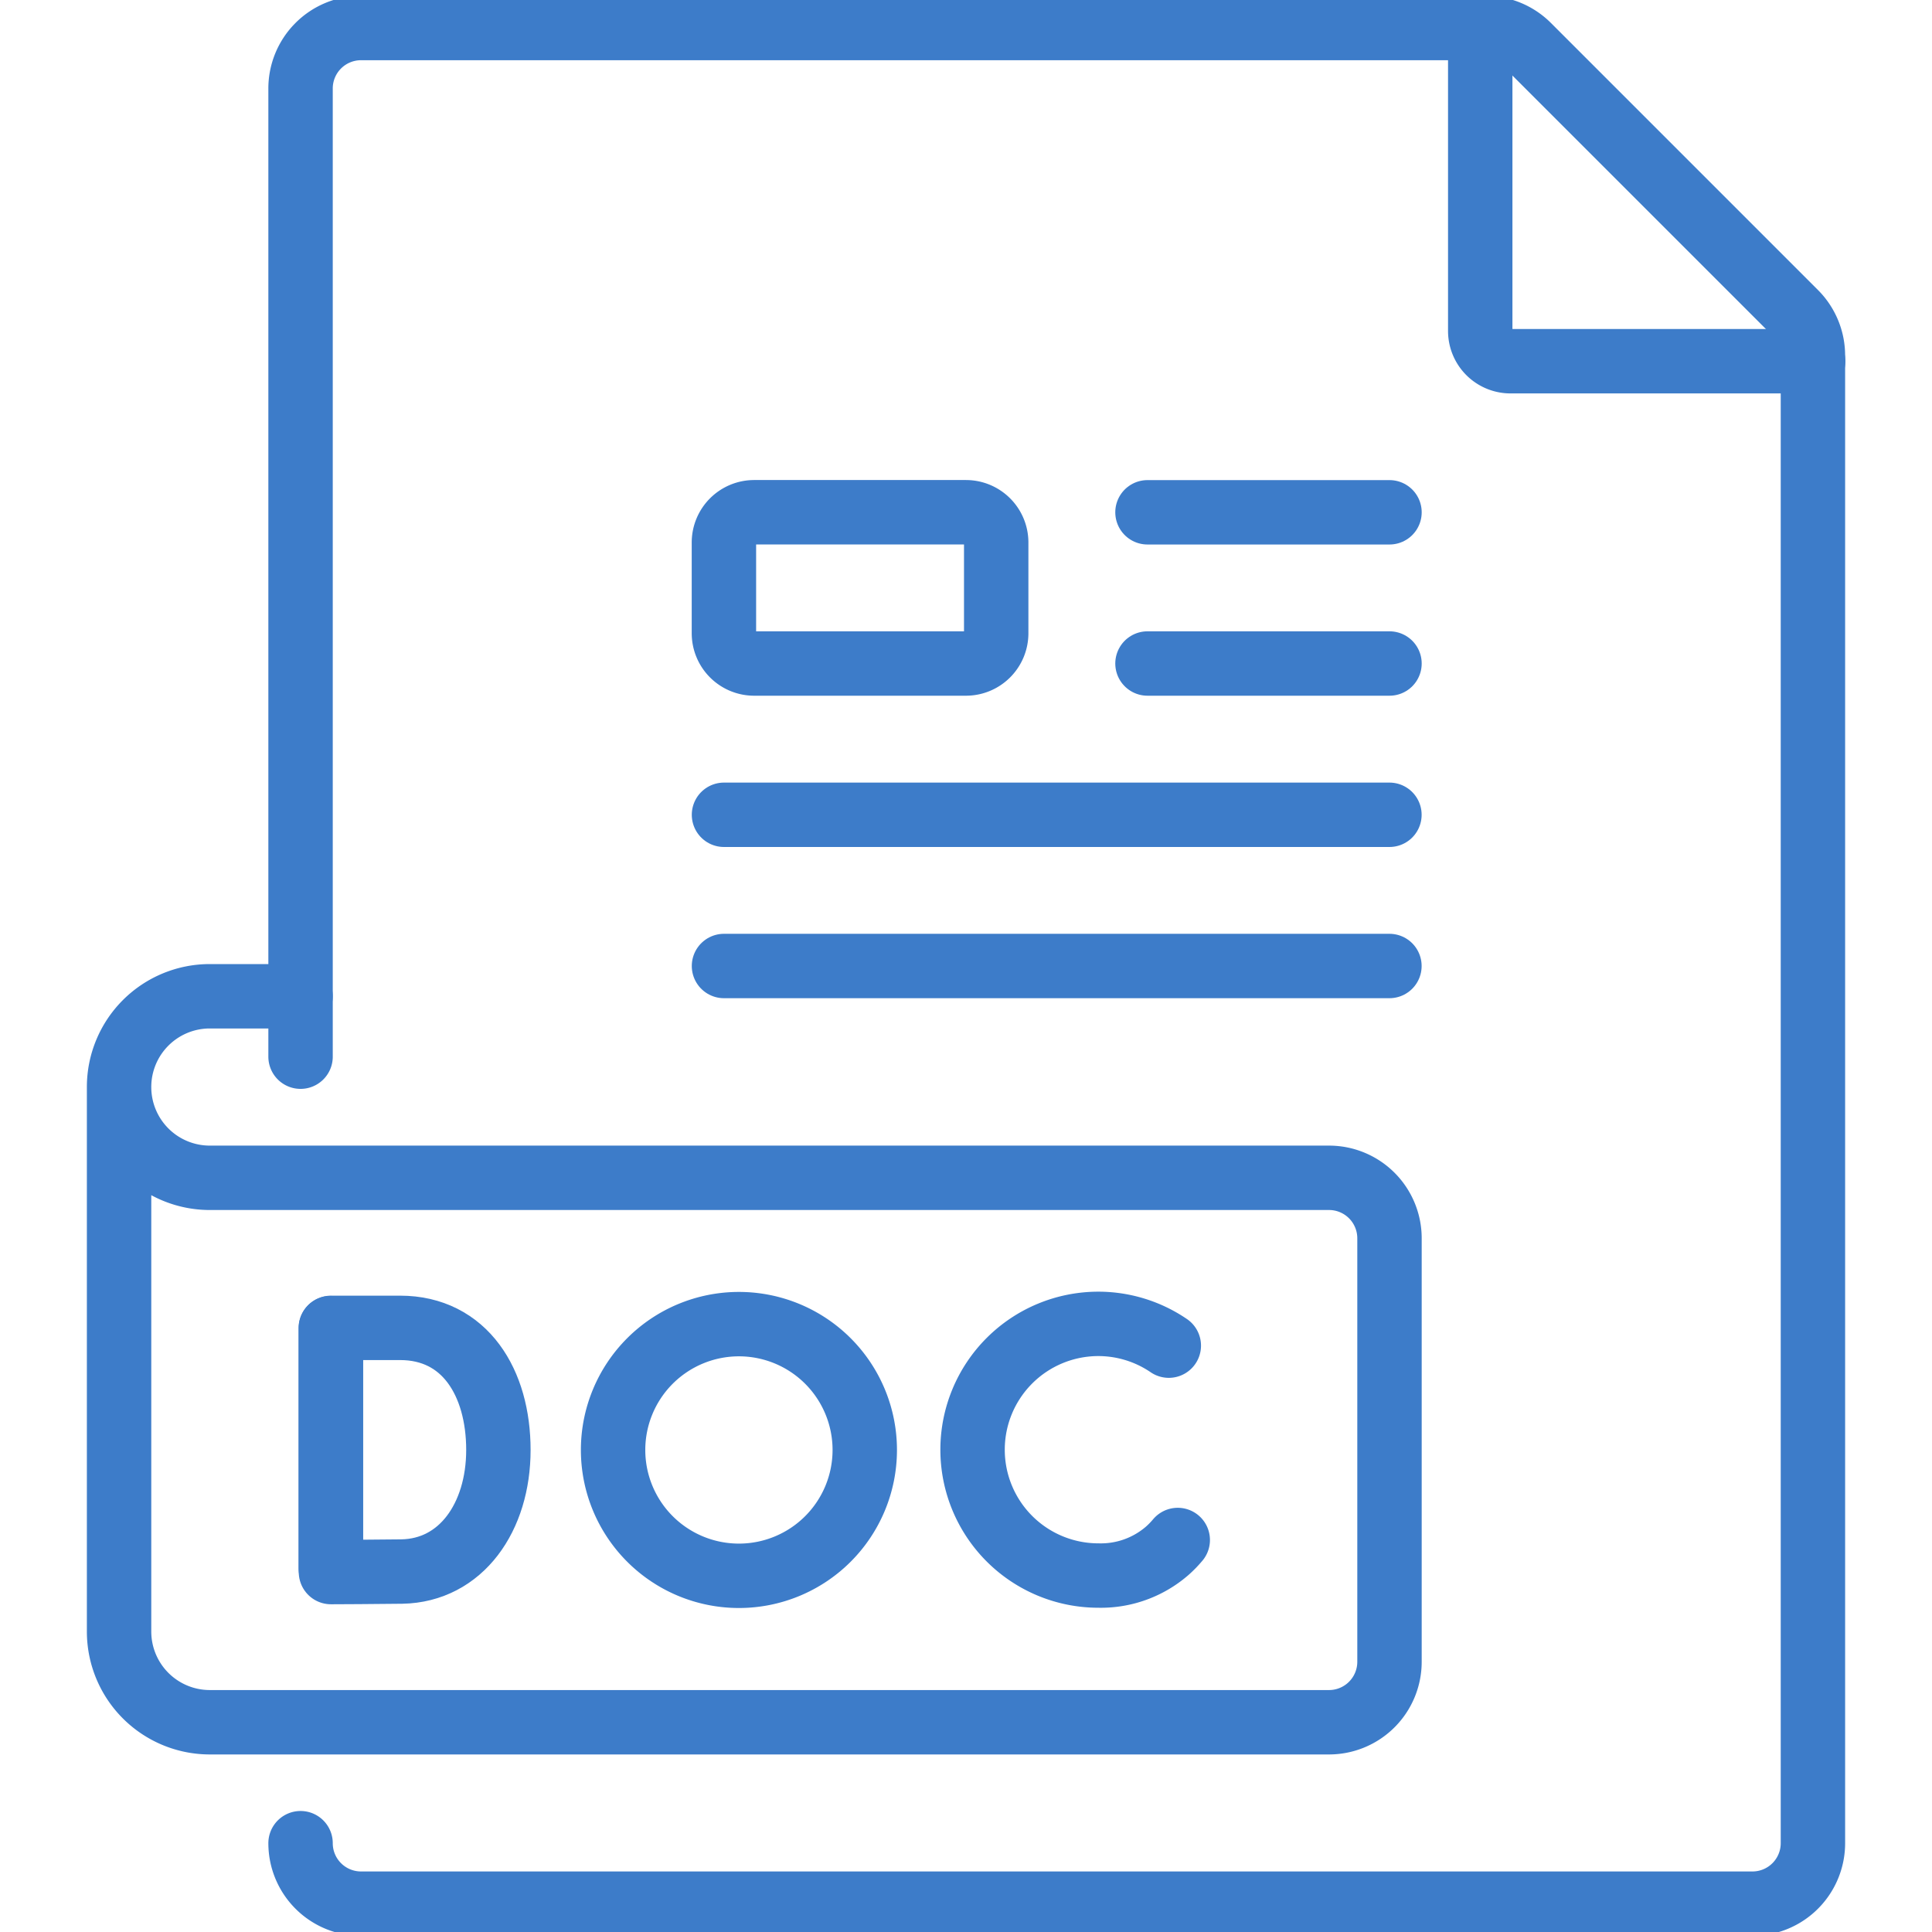
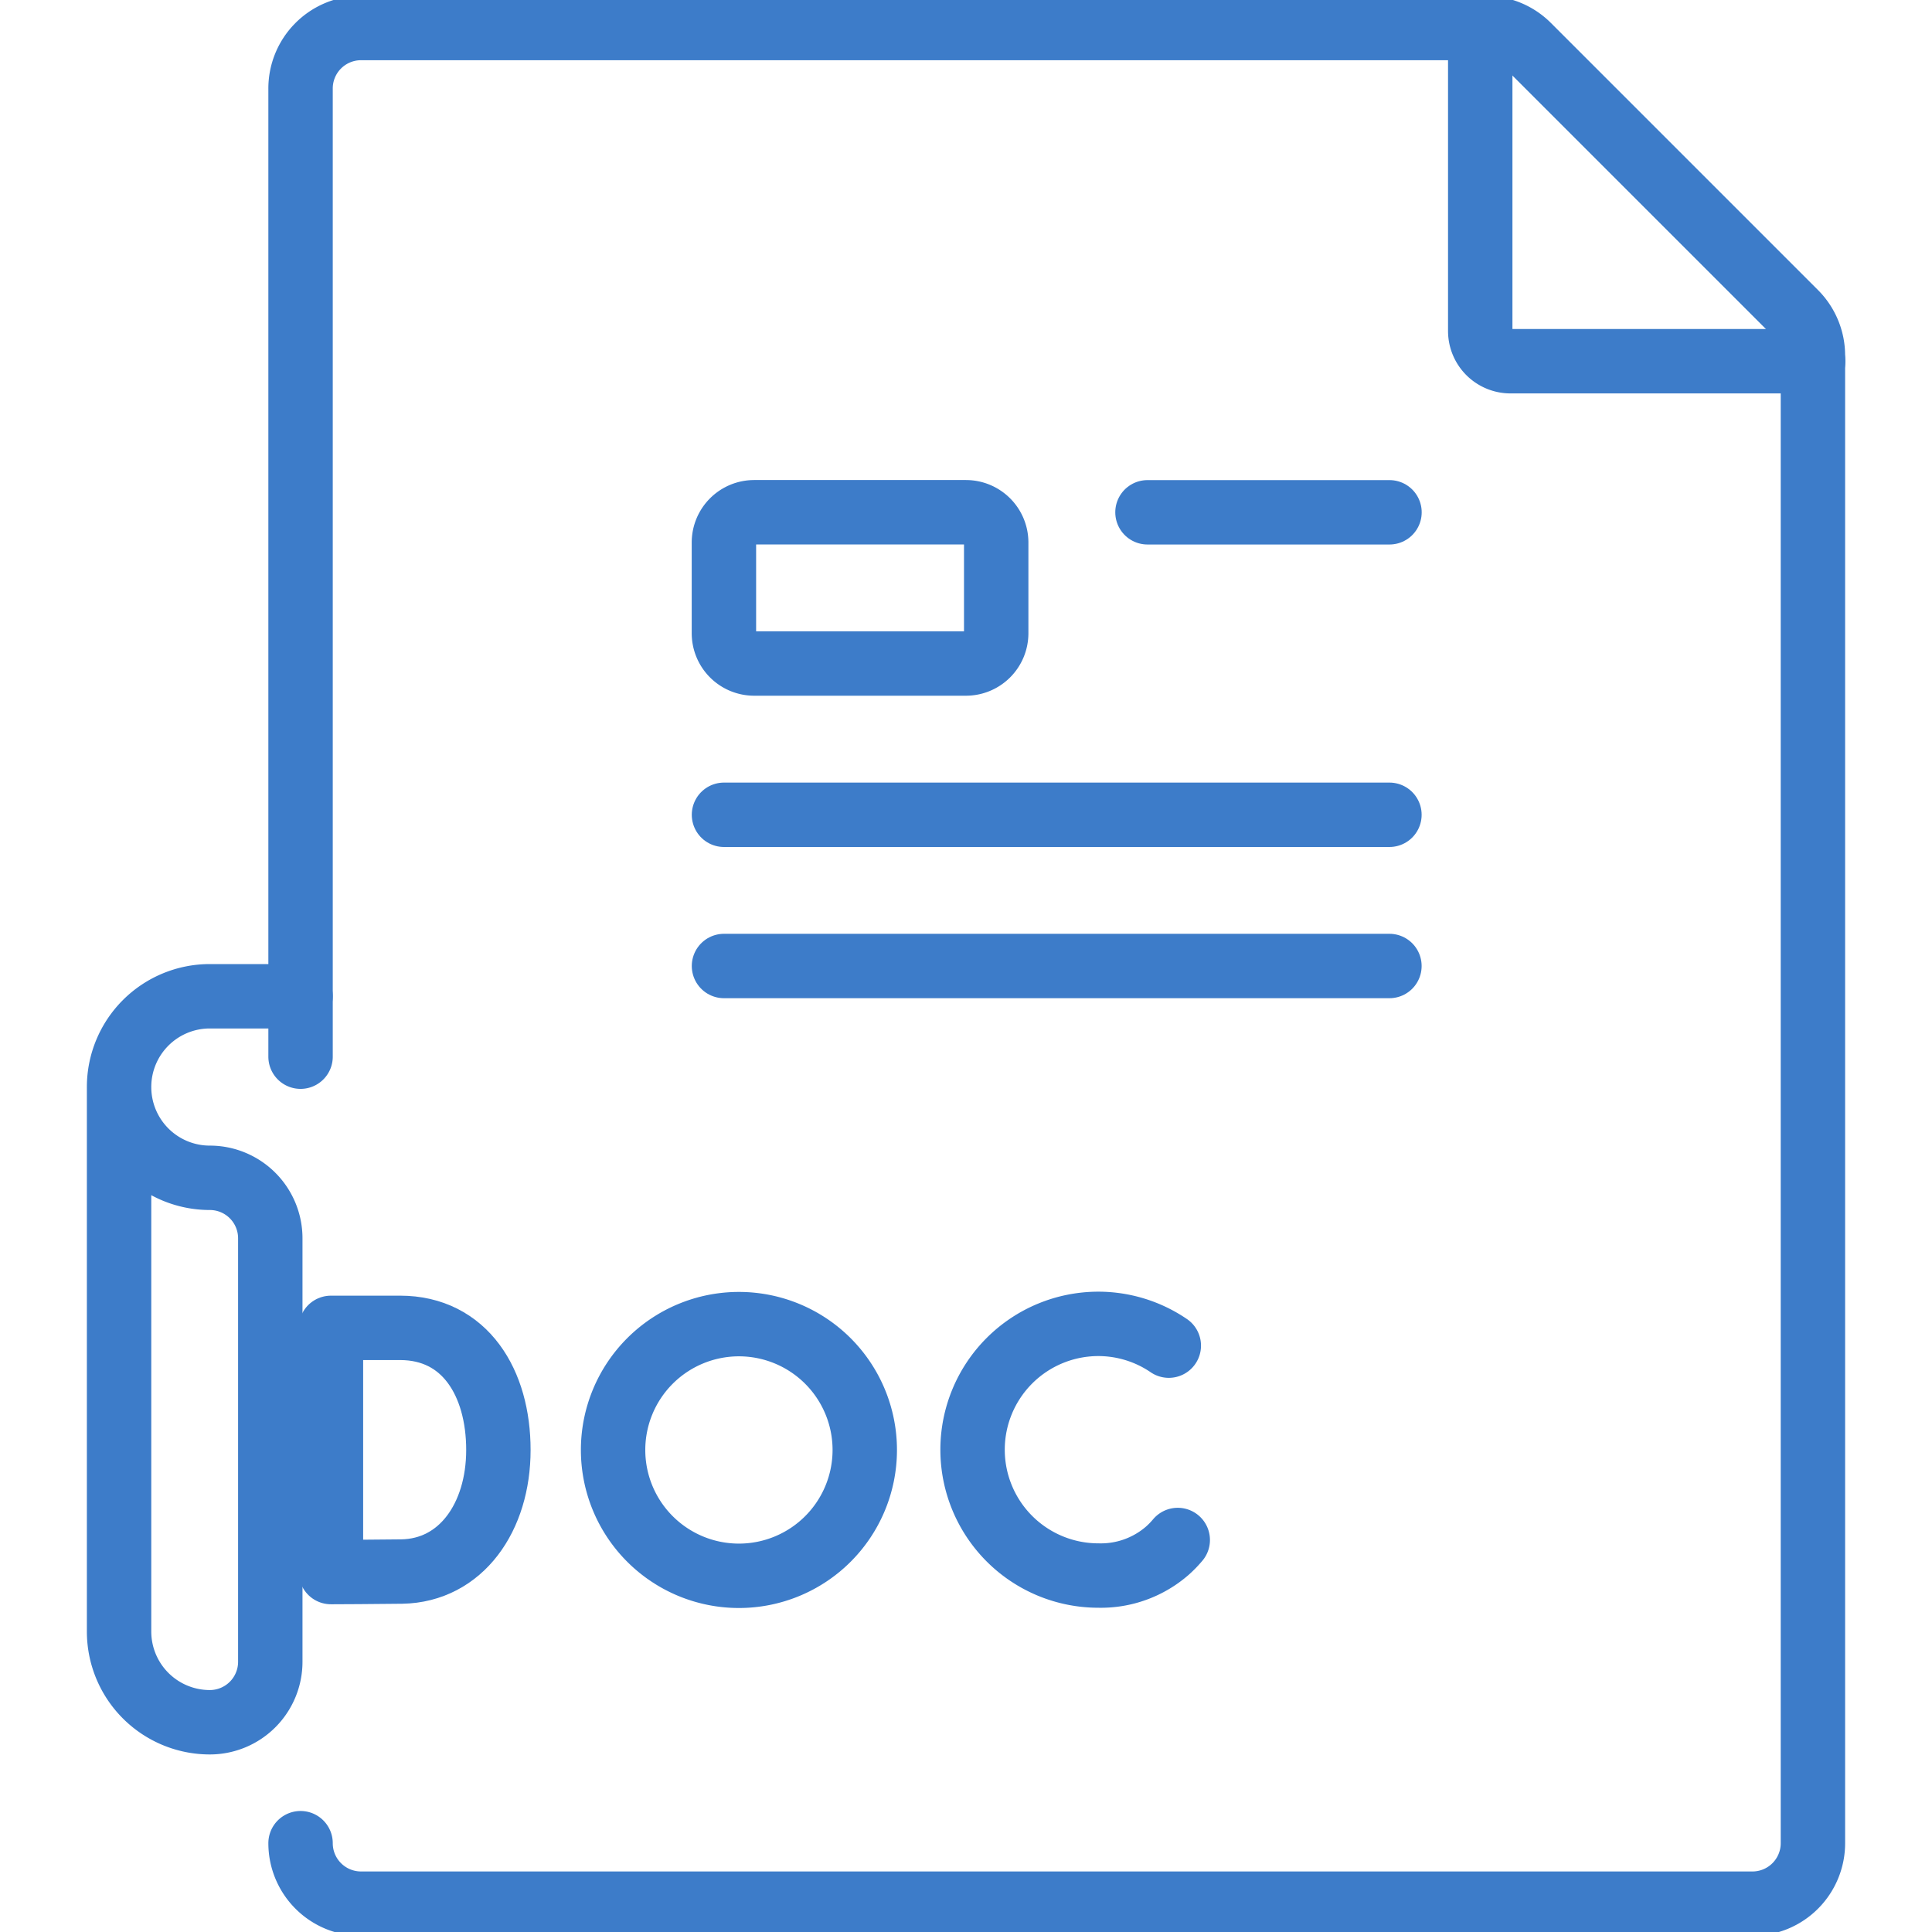
<svg xmlns="http://www.w3.org/2000/svg" id="g15" width="30" height="30" viewBox="0 0 30 30">
  <defs>
    <clipPath id="clip-path">
      <path id="path21" d="M0-682.665H30v30H0Z" transform="translate(0 682.665)" fill="#3d7cc9" />
    </clipPath>
  </defs>
  <g id="g17" transform="translate(0 0)">
    <g id="g19" clip-path="url(#clip-path)">
      <g id="g25" transform="translate(4.667 0.439)">
        <path id="path27" d="M0-613.107H0a.939.939,0,0,0,.939.939H22.545a.939.939,0,0,0,.939-.939v-23.1a.94.94,0,0,0-.275-.664l-4.147-4.147a.939.939,0,0,0-.664-.275H.939A.939.939,0,0,0,0-640.35v15.03" transform="translate(0 641.289)" fill="none" stroke="#3d7cc9" stroke-linecap="round" stroke-linejoin="round" stroke-miterlimit="10" stroke-width="1" />
      </g>
      <g id="g29" transform="translate(22.985 0.439)">
        <path id="path31" d="M0,0V4.7a.47.47,0,0,0,.47.47h4.7" fill="none" stroke="#3d7cc9" stroke-linecap="round" stroke-linejoin="round" stroke-miterlimit="10" stroke-width="1" />
      </g>
      <g id="g33" transform="translate(11.242 15)">
        <path id="path35" d="M0,0H10.333" fill="none" stroke="#3d7cc9" stroke-linecap="round" stroke-linejoin="round" stroke-miterlimit="10" stroke-width="1" />
      </g>
      <g id="g37" transform="translate(11.242 12.652)">
        <path id="path39" d="M0,0H10.333" fill="none" stroke="#3d7cc9" stroke-linecap="round" stroke-linejoin="round" stroke-miterlimit="10" stroke-width="1" />
      </g>
      <g id="g41" transform="translate(17.818 10.303)">
-         <path id="path43" d="M0,0H3.758" fill="none" stroke="#3d7cc9" stroke-linecap="round" stroke-linejoin="round" stroke-miterlimit="10" stroke-width="1" />
-       </g>
+         </g>
      <g id="g45" transform="translate(17.818 7.955)">
        <path id="path47" d="M0,0H3.758" fill="none" stroke="#3d7cc9" stroke-linecap="round" stroke-linejoin="round" stroke-miterlimit="10" stroke-width="1" />
      </g>
      <g id="g49" transform="translate(5.136 20.623)">
-         <path id="path51" d="M0,0V3.728" fill="none" stroke="#3d7cc9" stroke-linecap="round" stroke-linejoin="round" stroke-miterlimit="10" stroke-width="1" />
-       </g>
+         </g>
      <g id="g53" transform="translate(5.136 20.619)">
        <path id="path55" d="M-56.7-41.261c0,1.045-.58,1.872-1.5,1.888-.306.005-1.1.008-1.1.008s0-1.374,0-1.9c0-.433,0-1.892,0-1.892h1.074C-57.219-43.157-56.7-42.306-56.7-41.261Z" transform="translate(59.303 43.157)" fill="none" stroke="#3d7cc9" stroke-linecap="round" stroke-linejoin="round" stroke-miterlimit="10" stroke-width="1" />
      </g>
      <g id="g57" transform="translate(15.102 20.561)">
        <path id="path59" d="M-66.29-7.262A1.945,1.945,0,0,0-67.383-7.6a1.954,1.954,0,0,0-1.954,1.954,1.954,1.954,0,0,0,1.954,1.954,1.571,1.571,0,0,0,1.073-.388,1.568,1.568,0,0,0,.159-.164" transform="translate(69.337 7.596)" fill="none" stroke="#3d7cc9" stroke-linecap="round" stroke-linejoin="round" stroke-miterlimit="10" stroke-width="1" />
      </g>
      <g id="g61" transform="translate(9.519 20.561)">
        <path id="path63" d="M-85.036-42.519a1.954,1.954,0,0,1-1.954,1.954,1.954,1.954,0,0,1-1.954-1.954,1.954,1.954,0,0,1,1.954-1.954A1.954,1.954,0,0,1-85.036-42.519Z" transform="translate(88.945 44.473)" fill="none" stroke="#3d7cc9" stroke-linecap="round" stroke-linejoin="round" stroke-miterlimit="10" stroke-width="1" />
      </g>
      <g id="g65" transform="translate(1.849 15.47)">
-         <path id="path67" d="M0-30.655V-22.2a1.409,1.409,0,0,0,1.409,1.409H18.788a.939.939,0,0,0,.939-.939v-6.576a.939.939,0,0,0-.939-.939H1.409A1.409,1.409,0,0,1,0-30.655a1.409,1.409,0,0,1,1.409-1.409H2.818" transform="translate(0 32.064)" fill="none" stroke="#3d7cc9" stroke-linecap="round" stroke-linejoin="round" stroke-miterlimit="10" stroke-width="1" />
+         <path id="path67" d="M0-30.655V-22.2a1.409,1.409,0,0,0,1.409,1.409a.939.939,0,0,0,.939-.939v-6.576a.939.939,0,0,0-.939-.939H1.409A1.409,1.409,0,0,1,0-30.655a1.409,1.409,0,0,1,1.409-1.409H2.818" transform="translate(0 32.064)" fill="none" stroke="#3d7cc9" stroke-linecap="round" stroke-linejoin="round" stroke-miterlimit="10" stroke-width="1" />
      </g>
      <g id="g69" transform="translate(11.242 7.955)">
        <path id="path71" d="M-81.748-51.093h-3.288a.47.47,0,0,1-.47-.47v-1.409a.47.47,0,0,1,.47-.47h3.288a.47.47,0,0,1,.47.47v1.409A.47.47,0,0,1-81.748-51.093Z" transform="translate(85.505 53.441)" fill="none" stroke="#3d7cc9" stroke-linecap="round" stroke-linejoin="round" stroke-miterlimit="10" stroke-width="1" />
      </g>
    </g>
  </g>
</svg>